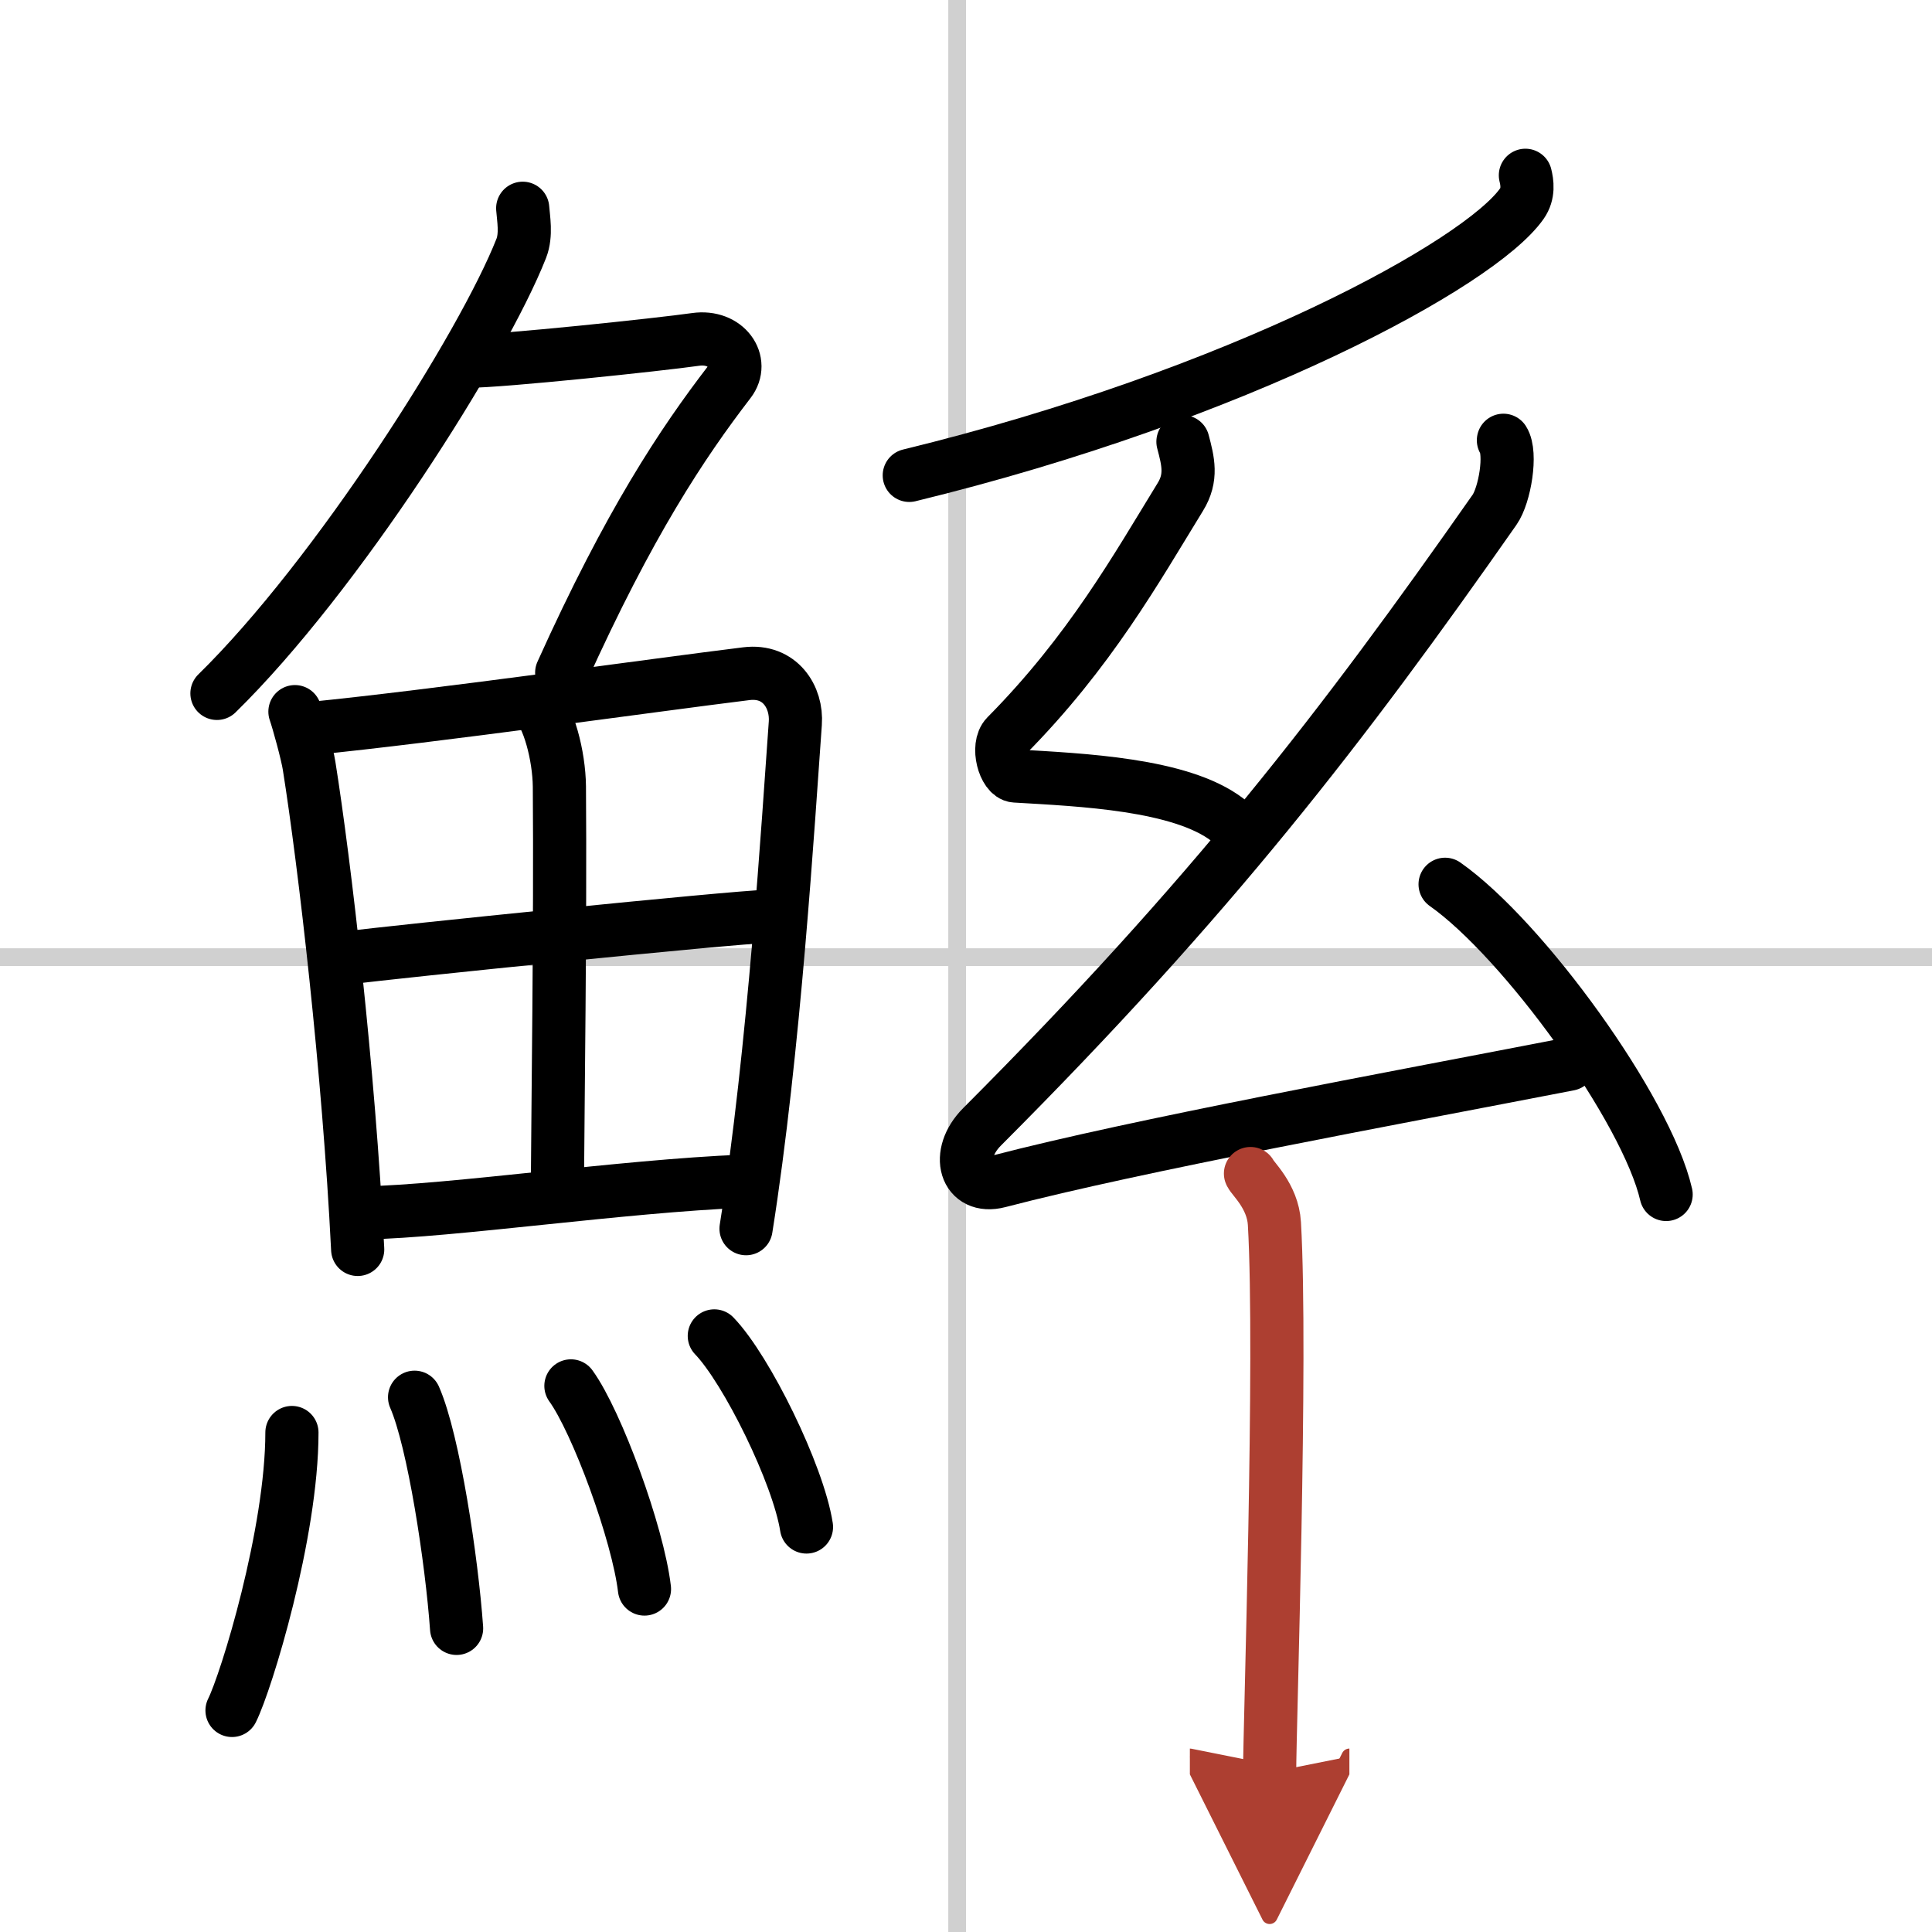
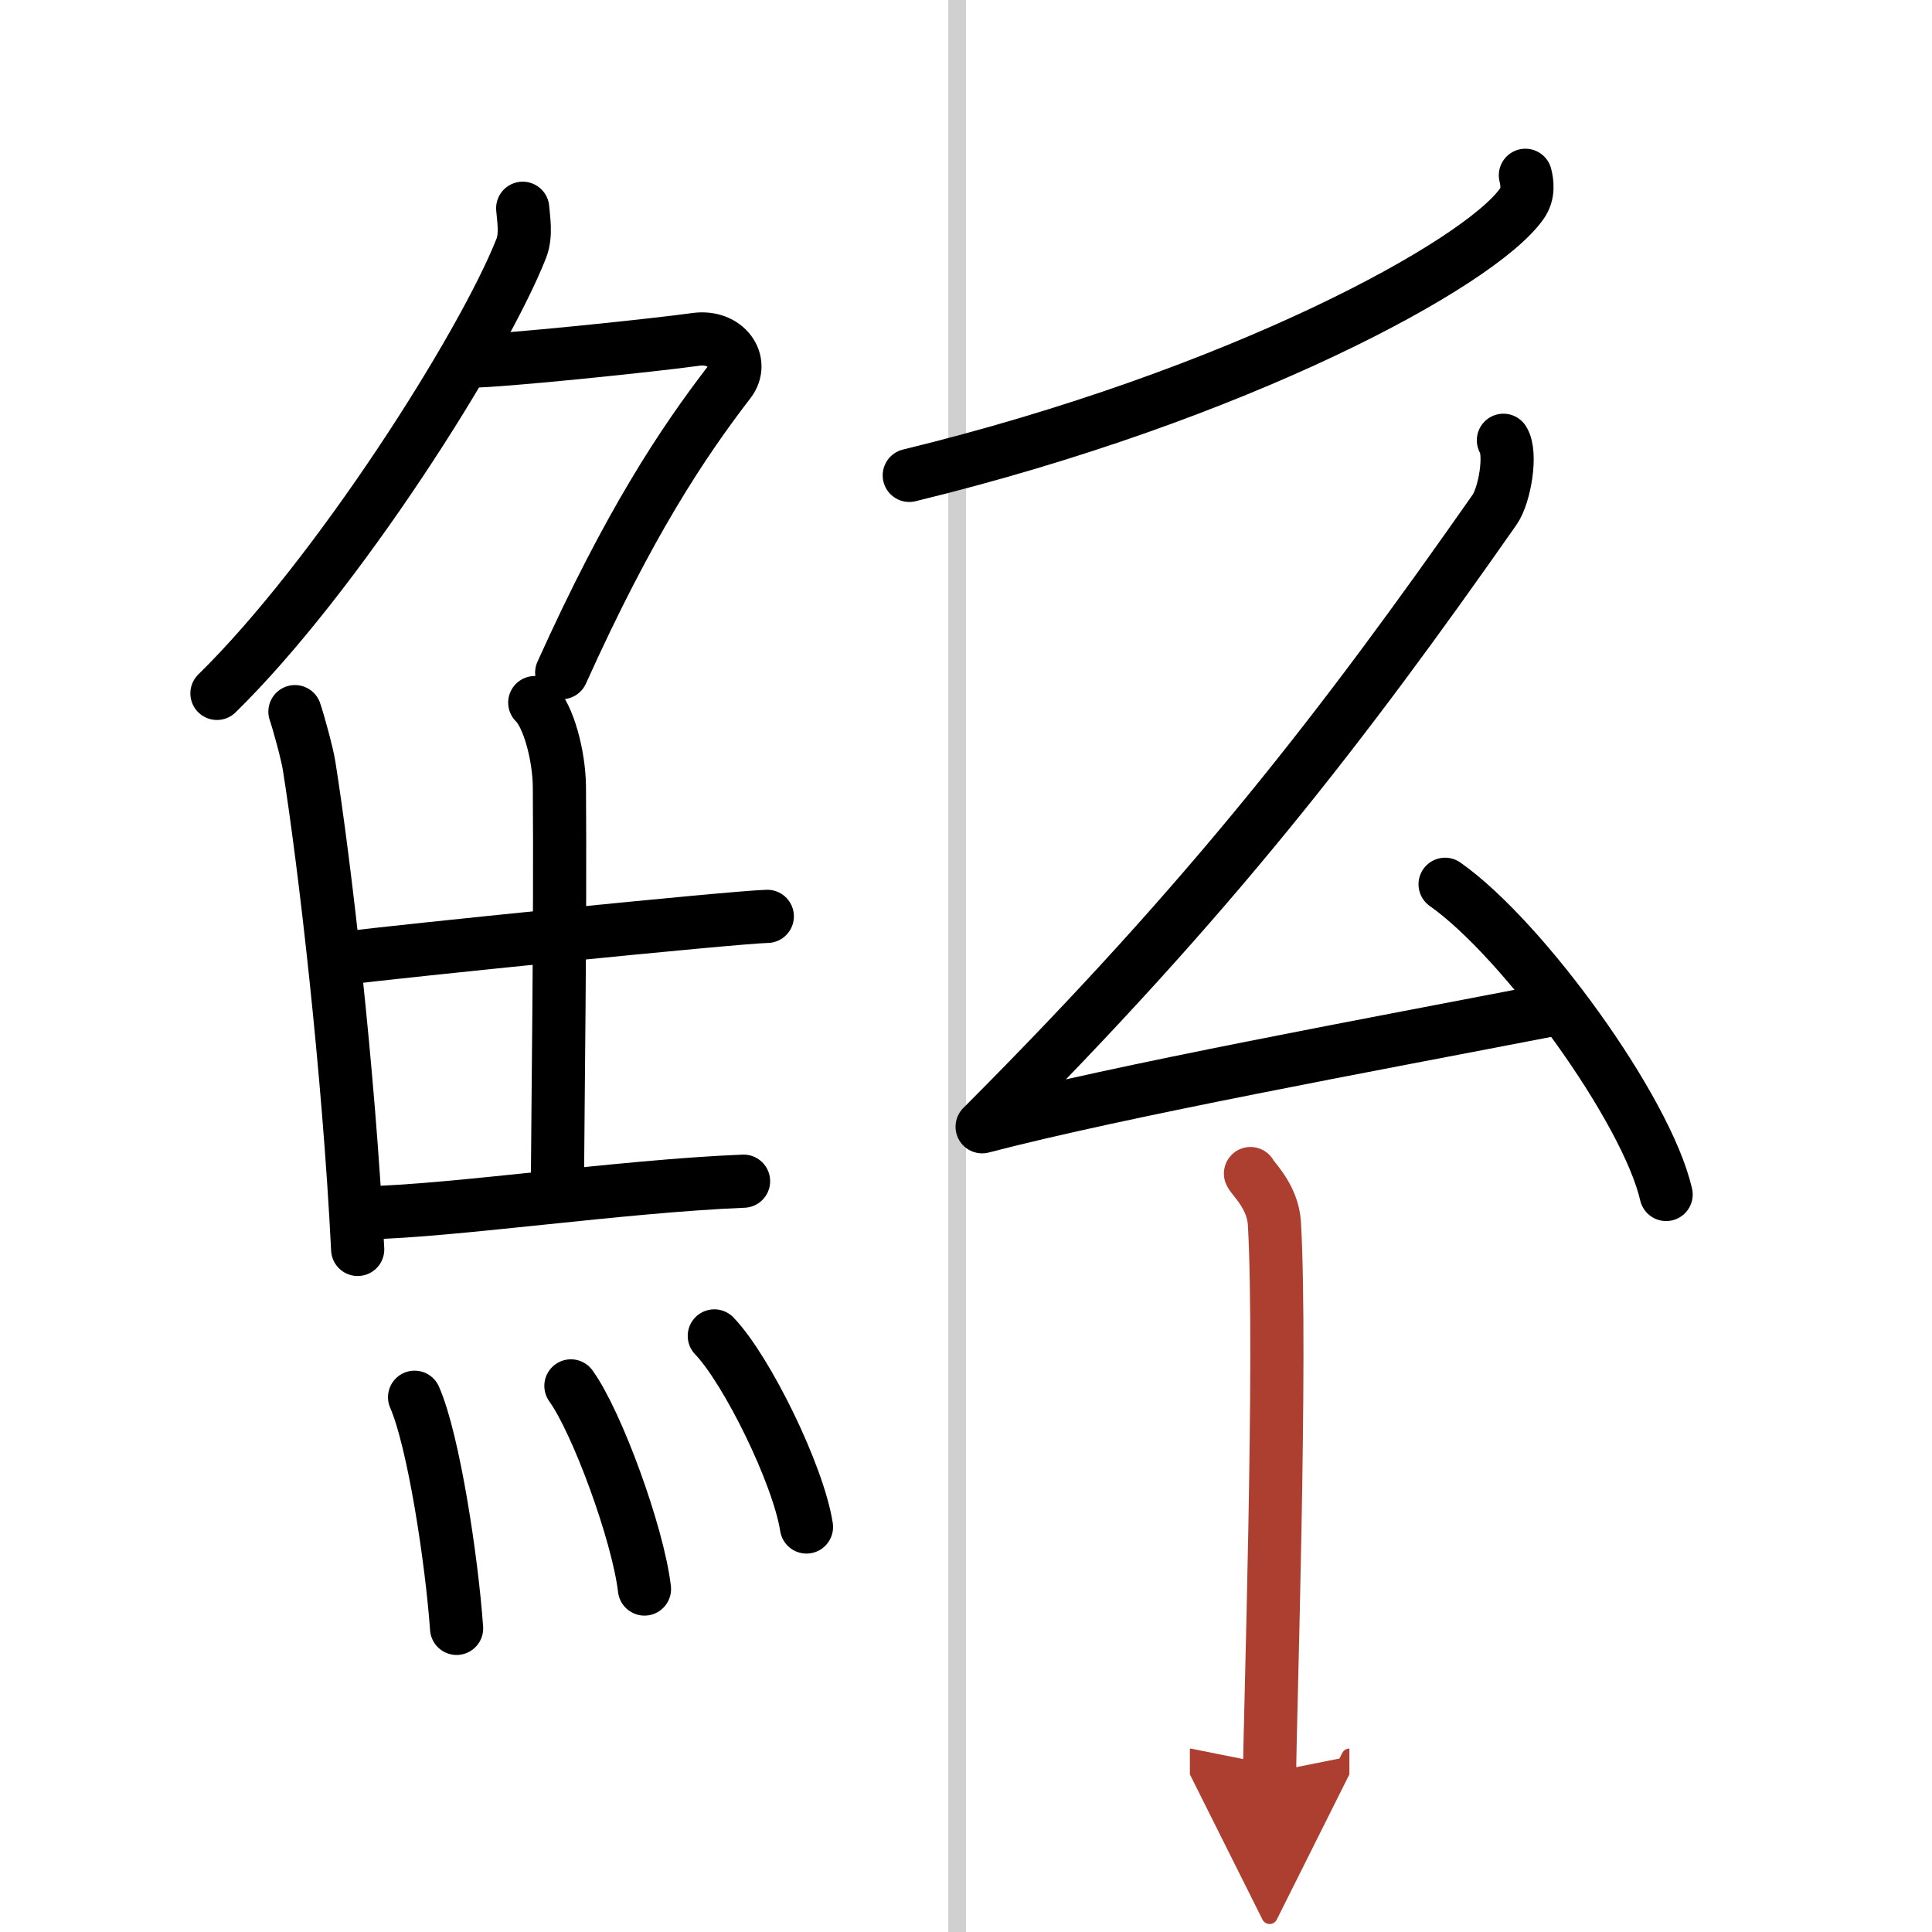
<svg xmlns="http://www.w3.org/2000/svg" width="400" height="400" viewBox="0 0 109 109">
  <defs>
    <marker id="a" markerWidth="4" orient="auto" refX="1" refY="5" viewBox="0 0 10 10">
      <polyline points="0 0 10 5 0 10 1 5" fill="#ad3f31" stroke="#ad3f31" />
    </marker>
  </defs>
  <g fill="none" stroke="#000" stroke-linecap="round" stroke-linejoin="round" stroke-width="3">
    <rect width="100%" height="100%" fill="#fff" stroke="#fff" />
    <line x1="54" x2="54" y2="109" stroke="#d0d0d0" stroke-width="1" />
-     <line x2="109" y1="54" y2="54" stroke="#d0d0d0" stroke-width="1" />
    <path d="M29.49,11.75c0.04,0.56,0.22,1.49-0.08,2.26C27.25,19.5,19,32.5,12.24,39.12" />
    <path d="m26.39 20.38c1.93 0 10.82-0.94 12.85-1.23 1.74-0.25 2.78 1.27 1.91 2.4-2.65 3.45-5.65 7.95-9.46 16.4" />
    <path d="m16.64 40.15c0.19 0.54 0.7 2.4 0.8 3.06 0.87 5.46 2.24 17.2 2.74 27.28" />
-     <path d="m17.56 41.1c6.96-0.69 19.34-2.45 24.54-3.09 1.91-0.24 2.88 1.33 2.77 2.8-0.39 5.39-1.19 18.5-2.78 28.51" />
    <path d="m30.17 39.64c0.78 0.75 1.37 2.99 1.39 4.73 0.06 7.68-0.09 18.52-0.11 22.32" />
    <path d="m19.72 54.03c2.27-0.31 21.7-2.29 23.57-2.33" />
    <path d="m20.56 68.43c5.01-0.1 14.47-1.51 21.39-1.79" />
-     <path d="m16.47 80.82c0 5.68-2.57 14.06-3.38 15.68" />
    <path d="m23.39 78.83c1.08 2.46 2.1 9.22 2.37 13.04" />
    <path d="m32.21 78.19c1.46 2.02 3.78 8.32 4.15 11.46" />
    <path d="m40.3 75.37c1.83 1.9 4.74 7.82 5.2 10.78" />
    <path d="m86.06 9.89c0.1 0.4 0.2 1.03-0.2 1.6-2.37 3.38-15.96 10.8-34.56 15.33" />
-     <path d="m66.74 24.92c0.29 1.1 0.53 2.02-0.15 3.12-2.47 4.02-5.09 8.71-9.81 13.48-0.57 0.58-0.12 2.22 0.5 2.26 3.72 0.22 9.33 0.45 11.97 2.47" />
-     <path d="M84.82,24.84c0.47,0.74,0.08,3.09-0.5,3.92C75.75,41,68.33,50.63,55.41,63.57c-1.56,1.56-0.94,3.57,0.94,3.08c7.86-2.05,22.06-4.65,32.17-6.61" />
+     <path d="M84.82,24.84c0.47,0.74,0.08,3.09-0.5,3.92C75.75,41,68.33,50.63,55.41,63.57c7.86-2.05,22.06-4.65,32.17-6.61" />
    <path d="m81.53 49.89c4.4 3.09 11.37 12.7 12.47 17.5" />
    <path d="m70.55 66.21c0.09 0.25 1.26 1.27 1.35 2.82 0.43 7.44-0.27 28.43-0.27 30.97" marker-end="url(#a)" stroke="#ad3f31" />
  </g>
</svg>